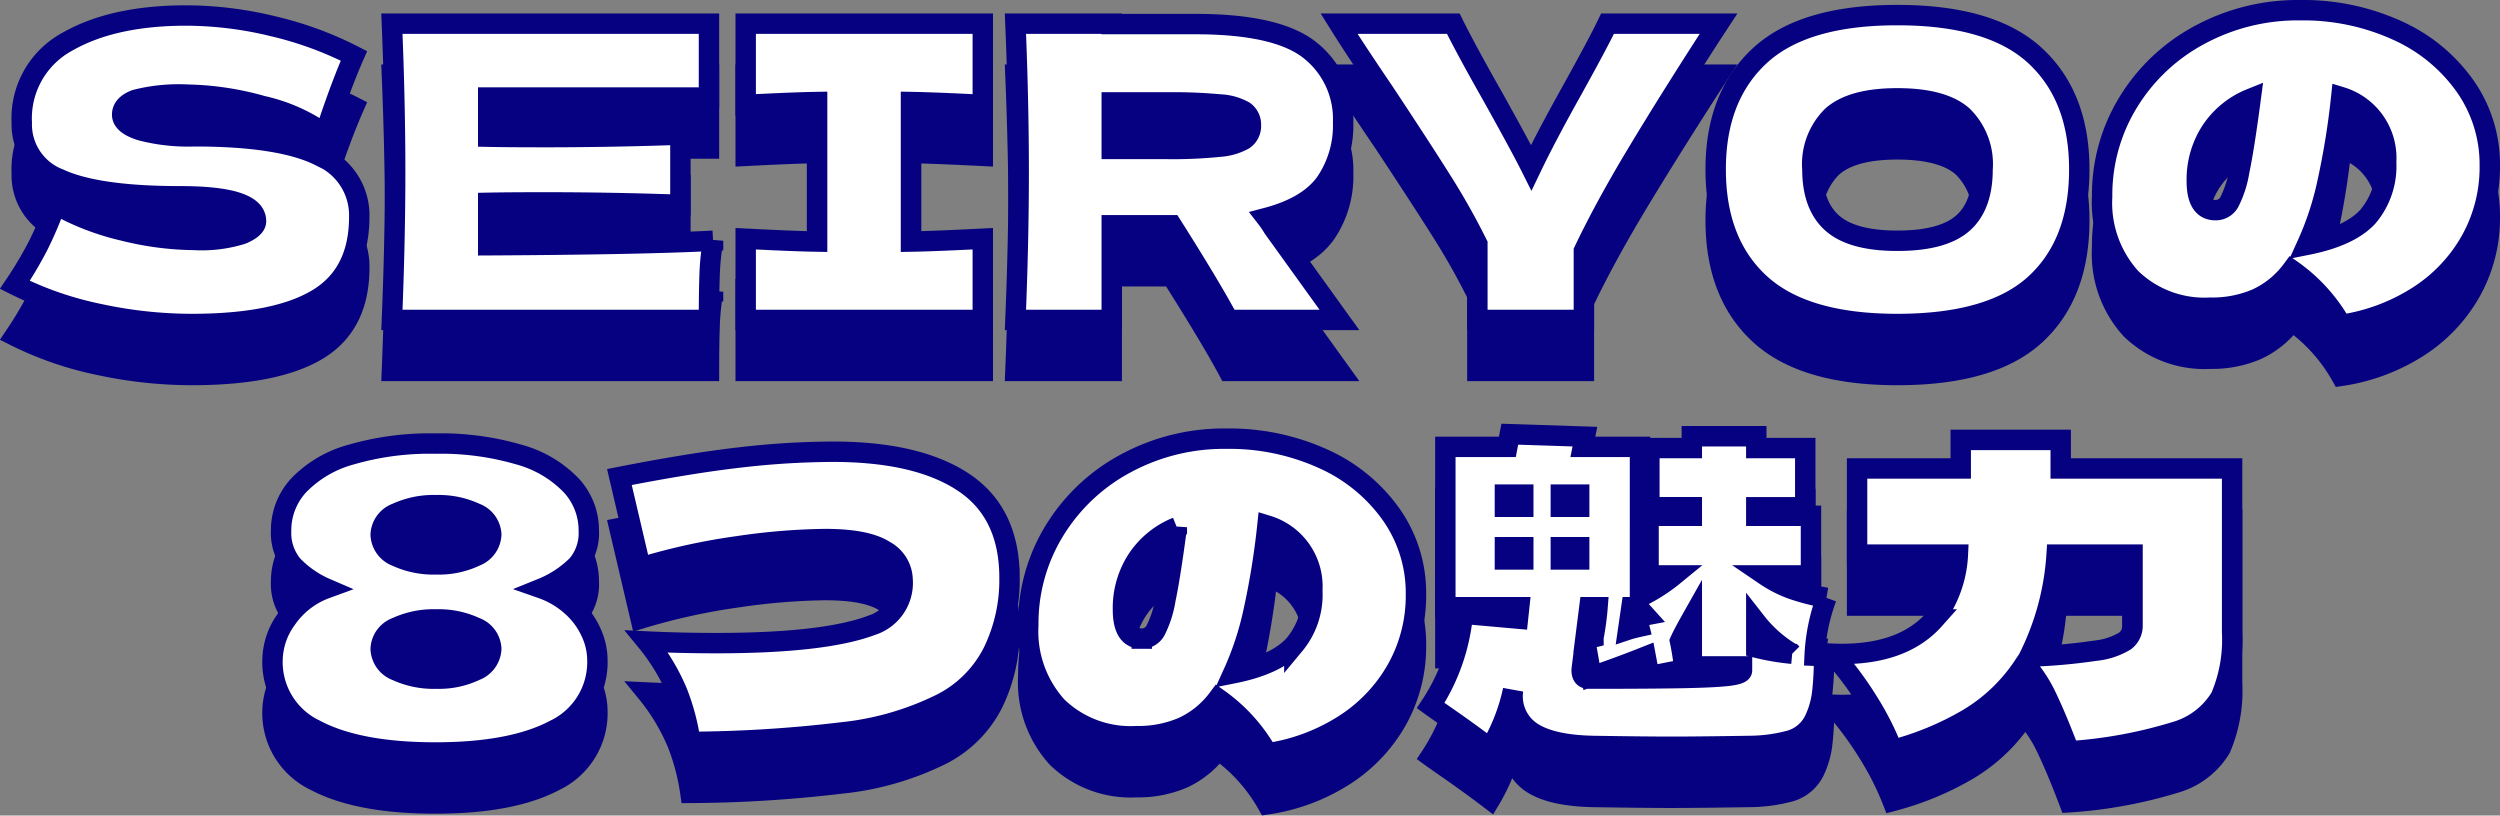
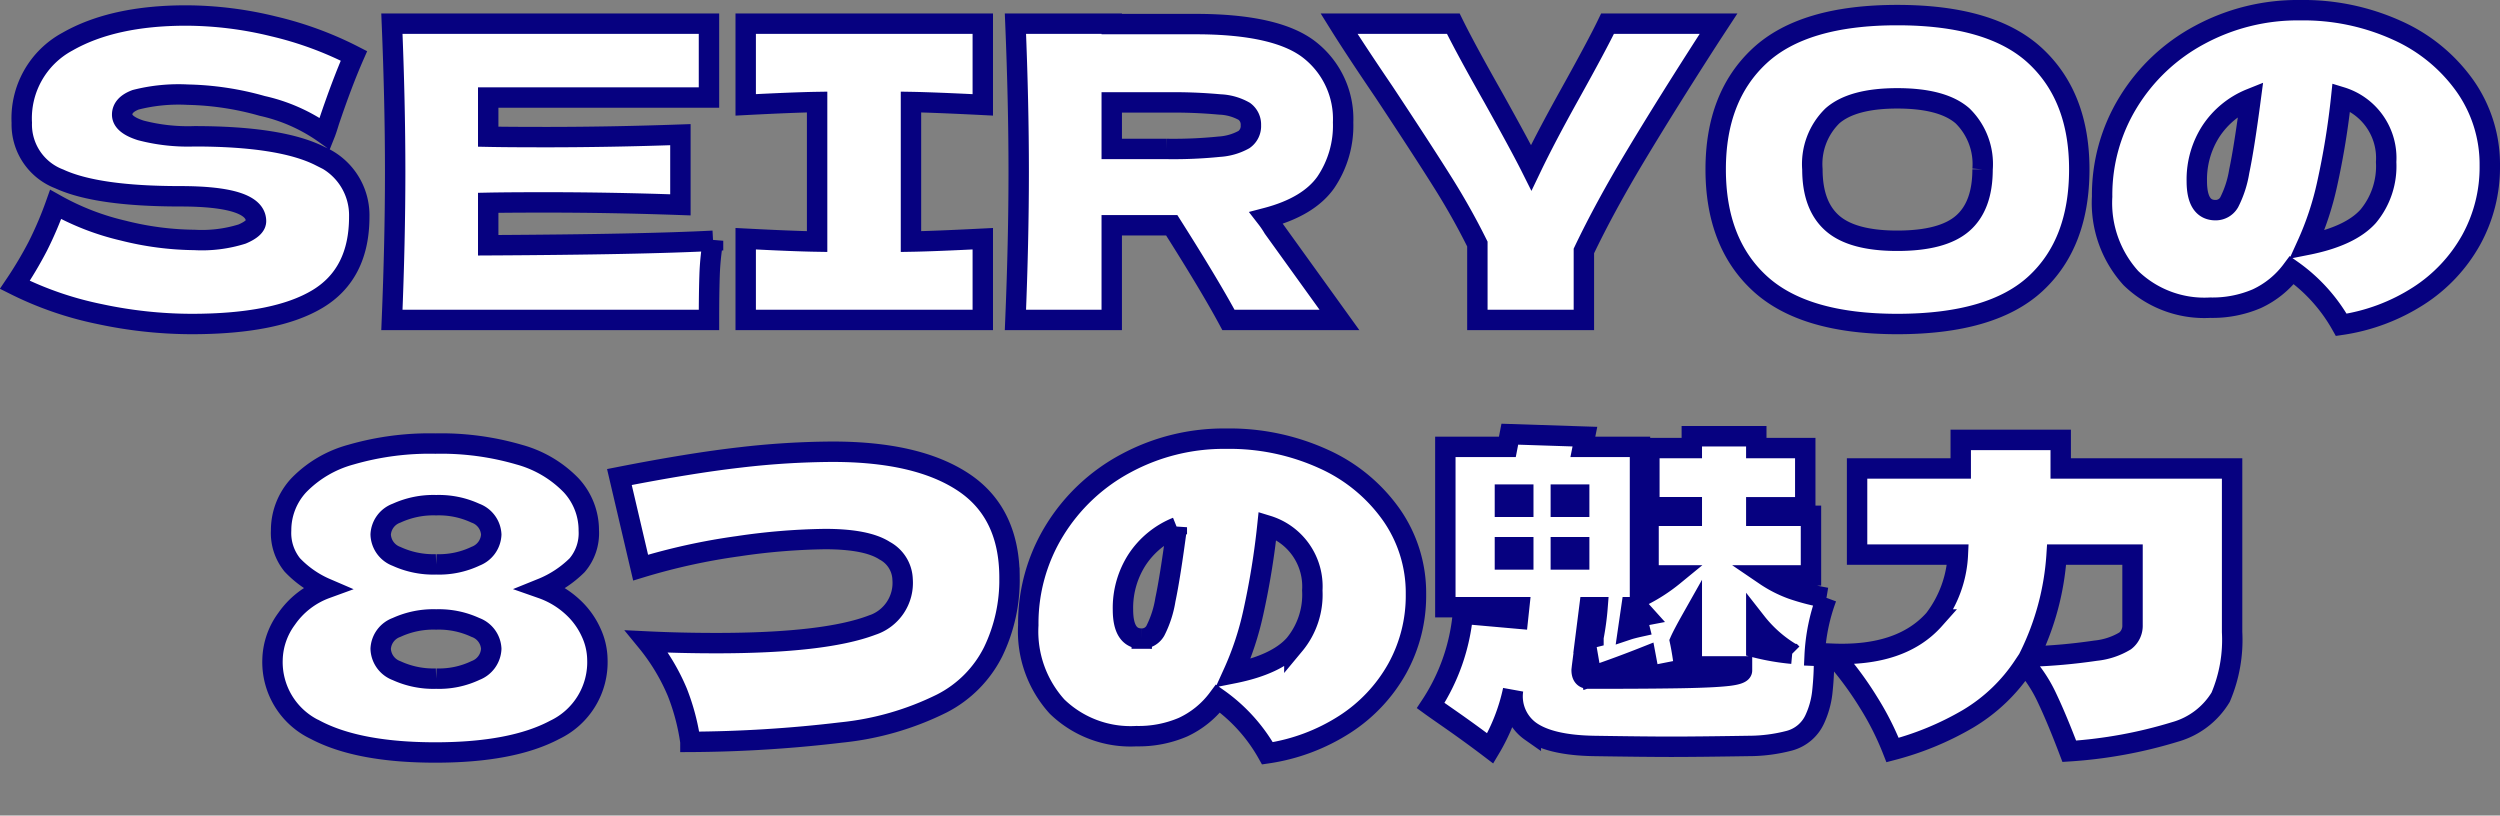
<svg xmlns="http://www.w3.org/2000/svg" width="245.055" height="79.937" viewBox="0 0 245.055 79.937">
  <rect x="0" y="0" width="245.055" height="79.937" fill="#808080" stroke="none" />
  <g id="グループ_92646" data-name="グループ 92646" transform="translate(-72.365 -1714.64)">
-     <path id="パス_140643" data-name="パス 140643" d="M-121.18-3.44a38.667,38.667,0,0,0,2.26-3.8,35.712,35.712,0,0,0,1.74-4.08,25.039,25.039,0,0,0,6.6,2.56,29.562,29.562,0,0,0,7,.92,13.189,13.189,0,0,0,4.68-.58q1.36-.58,1.36-1.26,0-2.44-7.44-2.44-8.16,0-11.84-1.7a5.707,5.707,0,0,1-3.68-5.5,8.536,8.536,0,0,1,4.48-7.96q4.48-2.56,11.64-2.56a36.244,36.244,0,0,1,8.54,1.06,34.52,34.52,0,0,1,7.9,2.9q-1.16,2.64-2.44,6.44-.24.8-.4,1.2a16.885,16.885,0,0,0-6.16-2.74,28.66,28.66,0,0,0-7.28-1.1,17.026,17.026,0,0,0-5.12.5q-1.32.5-1.32,1.46t1.82,1.54a18.271,18.271,0,0,0,5.26.58q8.48,0,12.32,1.94a6.3,6.3,0,0,1,3.84,5.94q0,5.6-4.08,8.06T-103.86.4a43.307,43.307,0,0,1-9.04-.98A33.442,33.442,0,0,1-121.18-3.44Zm46.4-3.88q15.2-.08,22.04-.44a25.232,25.232,0,0,0-.34,3.38q-.06,1.74-.06,4.38H-84.22q.32-7.76.32-14.52t-.32-14.52h31.08v7.24H-74.78v3.84q1.92.04,5.68.04,6.36,0,13.16-.24v6.88q-6.8-.24-13.16-.24-3.76,0-5.68.04ZM-26.3-21.08q-4.76-.24-7.04-.28V-7.68q2.32-.04,7.04-.28V0H-49.54V-7.96q4.6.24,7,.28V-21.36q-2.4.04-7,.28v-7.96H-26.3ZM9.02-19.36a9.912,9.912,0,0,1-1.7,5.88Q5.62-11.08,1.5-10a9.623,9.623,0,0,1,.68,1L8.66,0H-2.22Q-3.98-3.28-7.78-9.28h-5.88V0H-23.1q.32-7.76.32-14.52t-.32-14.52h9.44V-29h8.2q8.08,0,11.28,2.6A8.593,8.593,0,0,1,9.02-19.36Zm-22.68-1.96v4.56h5.4a44.381,44.381,0,0,0,5.14-.22,5.7,5.7,0,0,0,2.42-.7,1.606,1.606,0,0,0,.68-1.4,1.6,1.6,0,0,0-.64-1.36,5.273,5.273,0,0,0-2.4-.68,49.921,49.921,0,0,0-5.2-.2Zm59.48-7.72-.76,1.16q-4.28,6.64-7.34,11.74t-5.1,9.38V0H22.18V-7.44a68.936,68.936,0,0,0-3.48-6.18q-2-3.18-5.68-8.74-2.88-4.24-4.4-6.68h11.2q1.2,2.44,3.92,7.24,2.72,4.88,3.72,6.88,1.4-2.92,3.76-7.16,2.76-4.96,3.72-6.96ZM63.34.4Q54.18.4,49.86-3.58T45.54-14.76q0-7.12,4.3-11.12t13.5-4q9.24,0,13.54,4t4.3,11.12q0,7.24-4.28,11.2T63.34.4Zm0-8.16q4.44,0,6.4-1.7t1.96-5.3A6.608,6.608,0,0,0,69.74-20q-1.96-1.72-6.4-1.72-4.4,0-6.36,1.72a6.608,6.608,0,0,0-1.96,5.24q0,3.56,1.96,5.28T63.34-7.76Zm39.48-22.6a22.233,22.233,0,0,1,9.52,1.98A16.3,16.3,0,0,1,119-22.92a13.345,13.345,0,0,1,2.42,7.8,14.734,14.734,0,0,1-1.84,7.3,15.472,15.472,0,0,1-5.14,5.46A19.145,19.145,0,0,1,106.86.48a16.383,16.383,0,0,0-4.84-5.36,9,9,0,0,1-3.44,2.8,11.041,11.041,0,0,1-4.56.88,10.349,10.349,0,0,1-7.78-2.9,10.961,10.961,0,0,1-2.82-7.98,17.384,17.384,0,0,1,2.56-9.26,18.326,18.326,0,0,1,7-6.6A20.222,20.222,0,0,1,102.82-30.36Zm.68,23q4.24-.84,6-2.8a7.669,7.669,0,0,0,1.76-5.32,6.239,6.239,0,0,0-4.4-6.36,76.156,76.156,0,0,1-1.38,8.5A29.6,29.6,0,0,1,103.5-7.36Zm-8.96-3.4a1.527,1.527,0,0,0,1.34-.78,10.327,10.327,0,0,0,.98-3.04q.48-2.26,1.12-7.1a8.428,8.428,0,0,0-3.88,3.16,8.722,8.722,0,0,0-1.4,4.92Q92.7-10.76,94.54-10.76ZM-69.52,26.32a8.662,8.662,0,0,1,3,1.8,7.672,7.672,0,0,1,1.84,2.54,6.5,6.5,0,0,1,.6,2.58,7.347,7.347,0,0,1-4.18,6.94q-4.18,2.22-11.7,2.22-7.56,0-11.76-2.22a7.343,7.343,0,0,1-4.2-6.94,7,7,0,0,1,1.38-3.94,8.053,8.053,0,0,1,3.86-2.98,10,10,0,0,1-3.3-2.3,4.958,4.958,0,0,1-1.1-3.38,6.477,6.477,0,0,1,1.72-4.42,11.208,11.208,0,0,1,5.14-3.02,27.646,27.646,0,0,1,8.26-1.08,27.288,27.288,0,0,1,8.2,1.08,11.2,11.2,0,0,1,5.12,3.02,6.477,6.477,0,0,1,1.72,4.42,4.832,4.832,0,0,1-1.14,3.4A10.5,10.5,0,0,1-69.52,26.32Zm-10.36-2.36a8.322,8.322,0,0,0,3.86-.8,2.391,2.391,0,0,0,1.54-2.12,2.354,2.354,0,0,0-1.56-2.1,8.53,8.53,0,0,0-3.84-.78,8.631,8.631,0,0,0-3.88.78,2.354,2.354,0,0,0-1.56,2.1,2.376,2.376,0,0,0,1.56,2.14A8.631,8.631,0,0,0-79.88,23.96Zm0,11.2a8.322,8.322,0,0,0,3.86-.8,2.391,2.391,0,0,0,1.54-2.12,2.354,2.354,0,0,0-1.56-2.1,8.53,8.53,0,0,0-3.84-.78,8.631,8.631,0,0,0-3.88.78,2.354,2.354,0,0,0-1.56,2.1,2.376,2.376,0,0,0,1.56,2.14A8.631,8.631,0,0,0-79.88,35.16Zm24.92,6.2a21.574,21.574,0,0,0-1.28-4.86,20.144,20.144,0,0,0-3-4.98q3.32.16,6.8.16,10.64,0,15.28-1.76a4.354,4.354,0,0,0,3-4.48,3.314,3.314,0,0,0-1.76-2.82q-1.76-1.14-5.84-1.14a62.951,62.951,0,0,0-8.52.7,61.647,61.647,0,0,0-9.56,2.1l-2.08-8.88Q-55,14.04-50.1,13.48a80.489,80.489,0,0,1,9.1-.56q8.32,0,12.82,3t4.5,9.36a16.128,16.128,0,0,1-1.6,7.24,11.452,11.452,0,0,1-5.04,5.08,28.609,28.609,0,0,1-9.86,2.84A129.842,129.842,0,0,1-54.96,41.36ZM-2.44,11.64a22.233,22.233,0,0,1,9.52,1.98,16.3,16.3,0,0,1,6.66,5.46,13.345,13.345,0,0,1,2.42,7.8,14.734,14.734,0,0,1-1.84,7.3,15.472,15.472,0,0,1-5.14,5.46A19.145,19.145,0,0,1,1.6,42.48a16.383,16.383,0,0,0-4.84-5.36,9,9,0,0,1-3.44,2.8,11.041,11.041,0,0,1-4.56.88,10.349,10.349,0,0,1-7.78-2.9,10.961,10.961,0,0,1-2.82-7.98,17.384,17.384,0,0,1,2.56-9.26,18.326,18.326,0,0,1,7-6.6A20.222,20.222,0,0,1-2.44,11.64Zm.68,23q4.24-.84,6-2.8A7.669,7.669,0,0,0,6,26.52a6.239,6.239,0,0,0-4.4-6.36,76.158,76.158,0,0,1-1.38,8.5A29.6,29.6,0,0,1-1.76,34.64Zm-8.96-3.4a1.527,1.527,0,0,0,1.34-.78,10.327,10.327,0,0,0,.98-3.04q.48-2.26,1.12-7.1a8.428,8.428,0,0,0-3.88,3.16,8.722,8.722,0,0,0-1.4,4.92Q-12.56,31.24-10.72,31.24Zm67.12-4a18.69,18.69,0,0,0-1.16,5.68l.92.04a29.145,29.145,0,0,1-.18,3.62,8.52,8.52,0,0,1-.7,2.5,3.833,3.833,0,0,1-2.5,2.16,15.749,15.749,0,0,1-3.98.52q-5.04.08-7.6.08-2.52,0-7.64-.08-4.2-.08-6.14-1.42a4.192,4.192,0,0,1-1.74-4.06A18.832,18.832,0,0,1,23.44,42q-1.84-1.4-3.96-2.88-1.44-1-1.88-1.32a19.538,19.538,0,0,0,3.16-9l5.4.48.12-1.12H19.04V12.44h6.08l.24-1.24,7.36.24-.2,1h5.6V27.16a16.649,16.649,0,0,0,3.32-2.12H38.96V19.2H43.2v-.84H39.04v-5.8H43.2V11.4h6.32v1.16h4.8v5.8h-4.8v.84h5.36v5.84H50.4a11.861,11.861,0,0,0,2.62,1.34A20.975,20.975,0,0,0,56.4,27.24ZM26.68,18.32v-1.2h-1.8v1.2Zm5.48-1.2h-1.8v1.2h1.8Zm-5.48,5.16h-1.8v1.2h1.8Zm3.68,1.2h1.8v-1.2h-1.8Zm2.8,4.68-.4,3.16.8-.2a26.372,26.372,0,0,0,.4-2.96Zm4.12,0-.32,2.2q.36-.12,1.08-.28l-.24-.96.84-.16-.72-.8Zm-4.2,7q6.12,0,9.24-.06t4.46-.22q1.34-.16,1.34-.52v-.4H43.2V29.28q-.88,1.56-1.16,2.2.24,1.12.44,2.76l-3.44.68L38.68,33q-2.72,1.08-5.32,1.96l-.6-3.48-.32,2.48-.04.36Q32.4,35.16,33.08,35.16Zm19.96-2.44a12.533,12.533,0,0,1-3.52-3.08v2.48A23.131,23.131,0,0,0,53.04,32.72ZM96.16,14.56V30.6a14.356,14.356,0,0,1-1.12,6.38,7.642,7.642,0,0,1-4.46,3.4,45.348,45.348,0,0,1-10.38,1.9Q79,39.12,78.04,37.1a13.715,13.715,0,0,0-2.2-3.38l-.08.12a16.823,16.823,0,0,1-5.52,5.28,29.259,29.259,0,0,1-7.36,3.04,28.031,28.031,0,0,0-2.34-4.64,33,33,0,0,0-3.58-4.8q6.76.28,10-3.36A11.307,11.307,0,0,0,69.28,23H59.4V14.56H69.56v-2.8h9.8v2.8ZM86.4,23H78.96a26.292,26.292,0,0,1-2.68,10,56.164,56.164,0,0,0,6.5-.58,6.944,6.944,0,0,0,2.9-.96,1.878,1.878,0,0,0,.72-1.54Z" transform="translate(195 1751)" fill="#060180" stroke="#060180" stroke-width="2" />
    <path id="パス_140644" data-name="パス 140644" d="M-121.18-3.44a38.667,38.667,0,0,0,2.26-3.8,35.712,35.712,0,0,0,1.74-4.08,25.039,25.039,0,0,0,6.6,2.56,29.562,29.562,0,0,0,7,.92,13.189,13.189,0,0,0,4.68-.58q1.36-.58,1.36-1.26,0-2.44-7.44-2.44-8.16,0-11.84-1.7a5.707,5.707,0,0,1-3.68-5.5,8.536,8.536,0,0,1,4.48-7.96q4.48-2.56,11.64-2.56a36.244,36.244,0,0,1,8.54,1.06,34.52,34.52,0,0,1,7.9,2.9q-1.16,2.64-2.44,6.44-.24.8-.4,1.2a16.885,16.885,0,0,0-6.16-2.74,28.66,28.66,0,0,0-7.28-1.1,17.026,17.026,0,0,0-5.12.5q-1.32.5-1.32,1.46t1.82,1.54a18.271,18.271,0,0,0,5.26.58q8.48,0,12.32,1.94a6.3,6.3,0,0,1,3.84,5.94q0,5.6-4.08,8.06T-103.86.4a43.307,43.307,0,0,1-9.04-.98A33.442,33.442,0,0,1-121.18-3.44Zm46.4-3.88q15.2-.08,22.04-.44a25.232,25.232,0,0,0-.34,3.38q-.06,1.74-.06,4.38H-84.22q.32-7.76.32-14.52t-.32-14.52h31.08v7.24H-74.78v3.84q1.92.04,5.68.04,6.36,0,13.16-.24v6.88q-6.8-.24-13.16-.24-3.76,0-5.68.04ZM-26.3-21.08q-4.76-.24-7.04-.28V-7.68q2.32-.04,7.04-.28V0H-49.54V-7.96q4.6.24,7,.28V-21.36q-2.4.04-7,.28v-7.96H-26.3ZM9.02-19.36a9.912,9.912,0,0,1-1.7,5.88Q5.62-11.08,1.5-10a9.623,9.623,0,0,1,.68,1L8.66,0H-2.22Q-3.98-3.28-7.78-9.28h-5.88V0H-23.1q.32-7.76.32-14.52t-.32-14.52h9.44V-29h8.2q8.08,0,11.28,2.6A8.593,8.593,0,0,1,9.02-19.36Zm-22.68-1.96v4.56h5.4a44.381,44.381,0,0,0,5.14-.22,5.7,5.7,0,0,0,2.42-.7,1.606,1.606,0,0,0,.68-1.4,1.6,1.6,0,0,0-.64-1.36,5.273,5.273,0,0,0-2.4-.68,49.921,49.921,0,0,0-5.2-.2Zm59.48-7.72-.76,1.16q-4.28,6.64-7.34,11.74t-5.1,9.38V0H22.18V-7.44a68.936,68.936,0,0,0-3.48-6.18q-2-3.18-5.68-8.74-2.88-4.24-4.4-6.68h11.2q1.2,2.44,3.92,7.24,2.72,4.88,3.72,6.88,1.4-2.92,3.76-7.16,2.76-4.96,3.72-6.96ZM63.34.4Q54.18.4,49.86-3.58T45.54-14.76q0-7.12,4.3-11.12t13.5-4q9.24,0,13.54,4t4.3,11.12q0,7.24-4.28,11.2T63.34.4Zm0-8.16q4.44,0,6.4-1.7t1.96-5.3A6.608,6.608,0,0,0,69.74-20q-1.96-1.72-6.4-1.72-4.4,0-6.36,1.72a6.608,6.608,0,0,0-1.96,5.24q0,3.56,1.96,5.28T63.34-7.76Zm39.48-22.6a22.233,22.233,0,0,1,9.52,1.98A16.3,16.3,0,0,1,119-22.92a13.345,13.345,0,0,1,2.42,7.8,14.734,14.734,0,0,1-1.84,7.3,15.472,15.472,0,0,1-5.14,5.46A19.145,19.145,0,0,1,106.86.48a16.383,16.383,0,0,0-4.84-5.36,9,9,0,0,1-3.44,2.8,11.041,11.041,0,0,1-4.56.88,10.349,10.349,0,0,1-7.78-2.9,10.961,10.961,0,0,1-2.82-7.98,17.384,17.384,0,0,1,2.56-9.26,18.326,18.326,0,0,1,7-6.6A20.222,20.222,0,0,1,102.82-30.36Zm.68,23q4.24-.84,6-2.8a7.669,7.669,0,0,0,1.76-5.32,6.239,6.239,0,0,0-4.4-6.36,76.156,76.156,0,0,1-1.38,8.5A29.6,29.6,0,0,1,103.5-7.36Zm-8.96-3.4a1.527,1.527,0,0,0,1.34-.78,10.327,10.327,0,0,0,.98-3.04q.48-2.26,1.12-7.1a8.428,8.428,0,0,0-3.88,3.16,8.722,8.722,0,0,0-1.4,4.92Q92.7-10.76,94.54-10.76ZM-69.52,26.32a8.662,8.662,0,0,1,3,1.8,7.672,7.672,0,0,1,1.84,2.54,6.5,6.5,0,0,1,.6,2.58,7.347,7.347,0,0,1-4.18,6.94q-4.18,2.22-11.7,2.22-7.56,0-11.76-2.22a7.343,7.343,0,0,1-4.2-6.94,7,7,0,0,1,1.38-3.94,8.053,8.053,0,0,1,3.86-2.98,10,10,0,0,1-3.3-2.3,4.958,4.958,0,0,1-1.1-3.38,6.477,6.477,0,0,1,1.72-4.42,11.208,11.208,0,0,1,5.14-3.02,27.646,27.646,0,0,1,8.26-1.08,27.288,27.288,0,0,1,8.2,1.08,11.2,11.2,0,0,1,5.12,3.02,6.477,6.477,0,0,1,1.72,4.42,4.832,4.832,0,0,1-1.14,3.4A10.5,10.5,0,0,1-69.52,26.32Zm-10.36-2.36a8.322,8.322,0,0,0,3.86-.8,2.391,2.391,0,0,0,1.54-2.12,2.354,2.354,0,0,0-1.56-2.1,8.53,8.53,0,0,0-3.84-.78,8.631,8.631,0,0,0-3.88.78,2.354,2.354,0,0,0-1.56,2.1,2.376,2.376,0,0,0,1.56,2.14A8.631,8.631,0,0,0-79.88,23.96Zm0,11.2a8.322,8.322,0,0,0,3.86-.8,2.391,2.391,0,0,0,1.54-2.12,2.354,2.354,0,0,0-1.56-2.1,8.53,8.53,0,0,0-3.84-.78,8.631,8.631,0,0,0-3.88.78,2.354,2.354,0,0,0-1.56,2.1,2.376,2.376,0,0,0,1.56,2.14A8.631,8.631,0,0,0-79.88,35.16Zm24.92,6.2a21.574,21.574,0,0,0-1.28-4.86,20.144,20.144,0,0,0-3-4.98q3.32.16,6.8.16,10.64,0,15.28-1.76a4.354,4.354,0,0,0,3-4.48,3.314,3.314,0,0,0-1.76-2.82q-1.76-1.14-5.84-1.14a62.951,62.951,0,0,0-8.52.7,61.647,61.647,0,0,0-9.56,2.1l-2.08-8.88Q-55,14.04-50.1,13.48a80.489,80.489,0,0,1,9.1-.56q8.32,0,12.82,3t4.5,9.36a16.128,16.128,0,0,1-1.6,7.24,11.452,11.452,0,0,1-5.04,5.08,28.609,28.609,0,0,1-9.86,2.84A129.842,129.842,0,0,1-54.96,41.36ZM-2.44,11.64a22.233,22.233,0,0,1,9.52,1.98,16.3,16.3,0,0,1,6.66,5.46,13.345,13.345,0,0,1,2.42,7.8,14.734,14.734,0,0,1-1.84,7.3,15.472,15.472,0,0,1-5.14,5.46A19.145,19.145,0,0,1,1.6,42.48a16.383,16.383,0,0,0-4.84-5.36,9,9,0,0,1-3.44,2.8,11.041,11.041,0,0,1-4.56.88,10.349,10.349,0,0,1-7.78-2.9,10.961,10.961,0,0,1-2.82-7.98,17.384,17.384,0,0,1,2.56-9.26,18.326,18.326,0,0,1,7-6.6A20.222,20.222,0,0,1-2.44,11.64Zm.68,23q4.24-.84,6-2.8A7.669,7.669,0,0,0,6,26.52a6.239,6.239,0,0,0-4.4-6.36,76.158,76.158,0,0,1-1.38,8.5A29.6,29.6,0,0,1-1.76,34.64Zm-8.96-3.4a1.527,1.527,0,0,0,1.34-.78,10.327,10.327,0,0,0,.98-3.04q.48-2.26,1.12-7.1a8.428,8.428,0,0,0-3.88,3.16,8.722,8.722,0,0,0-1.4,4.92Q-12.56,31.24-10.72,31.24Zm67.12-4a18.69,18.69,0,0,0-1.16,5.68l.92.04a29.145,29.145,0,0,1-.18,3.62,8.52,8.52,0,0,1-.7,2.5,3.833,3.833,0,0,1-2.5,2.16,15.749,15.749,0,0,1-3.98.52q-5.04.08-7.6.08-2.52,0-7.64-.08-4.2-.08-6.14-1.42a4.192,4.192,0,0,1-1.74-4.06A18.832,18.832,0,0,1,23.44,42q-1.84-1.4-3.96-2.88-1.44-1-1.88-1.32a19.538,19.538,0,0,0,3.16-9l5.4.48.12-1.12H19.04V12.44h6.08l.24-1.24,7.36.24-.2,1h5.6V27.16a16.649,16.649,0,0,0,3.32-2.12H38.96V19.2H43.2v-.84H39.04v-5.8H43.2V11.4h6.32v1.16h4.8v5.8h-4.8v.84h5.36v5.84H50.4a11.861,11.861,0,0,0,2.62,1.34A20.975,20.975,0,0,0,56.4,27.24ZM26.68,18.32v-1.2h-1.8v1.2Zm5.48-1.2h-1.8v1.2h1.8Zm-5.48,5.16h-1.8v1.2h1.8Zm3.68,1.2h1.8v-1.2h-1.8Zm2.8,4.68-.4,3.16.8-.2a26.372,26.372,0,0,0,.4-2.96Zm4.12,0-.32,2.2q.36-.12,1.08-.28l-.24-.96.84-.16-.72-.8Zm-4.2,7q6.12,0,9.24-.06t4.46-.22q1.34-.16,1.34-.52v-.4H43.2V29.28q-.88,1.56-1.16,2.2.24,1.12.44,2.76l-3.44.68L38.68,33q-2.72,1.08-5.32,1.96l-.6-3.48-.32,2.48-.04.36Q32.4,35.16,33.08,35.16Zm19.96-2.44a12.533,12.533,0,0,1-3.52-3.08v2.48A23.131,23.131,0,0,0,53.04,32.72ZM96.16,14.56V30.6a14.356,14.356,0,0,1-1.12,6.38,7.642,7.642,0,0,1-4.46,3.4,45.348,45.348,0,0,1-10.38,1.9Q79,39.12,78.04,37.1a13.715,13.715,0,0,0-2.2-3.38l-.08.12a16.823,16.823,0,0,1-5.52,5.28,29.259,29.259,0,0,1-7.36,3.04,28.031,28.031,0,0,0-2.34-4.64,33,33,0,0,0-3.58-4.8q6.76.28,10-3.36A11.307,11.307,0,0,0,69.28,23H59.4V14.56H69.56v-2.8h9.8v2.8ZM86.4,23H78.96a26.292,26.292,0,0,1-2.68,10,56.164,56.164,0,0,0,6.5-.58,6.944,6.944,0,0,0,2.9-.96,1.878,1.878,0,0,0,.72-1.54Z" transform="translate(195 1746)" fill="#fff" stroke="#060180" stroke-width="2" />
  </g>
</svg>